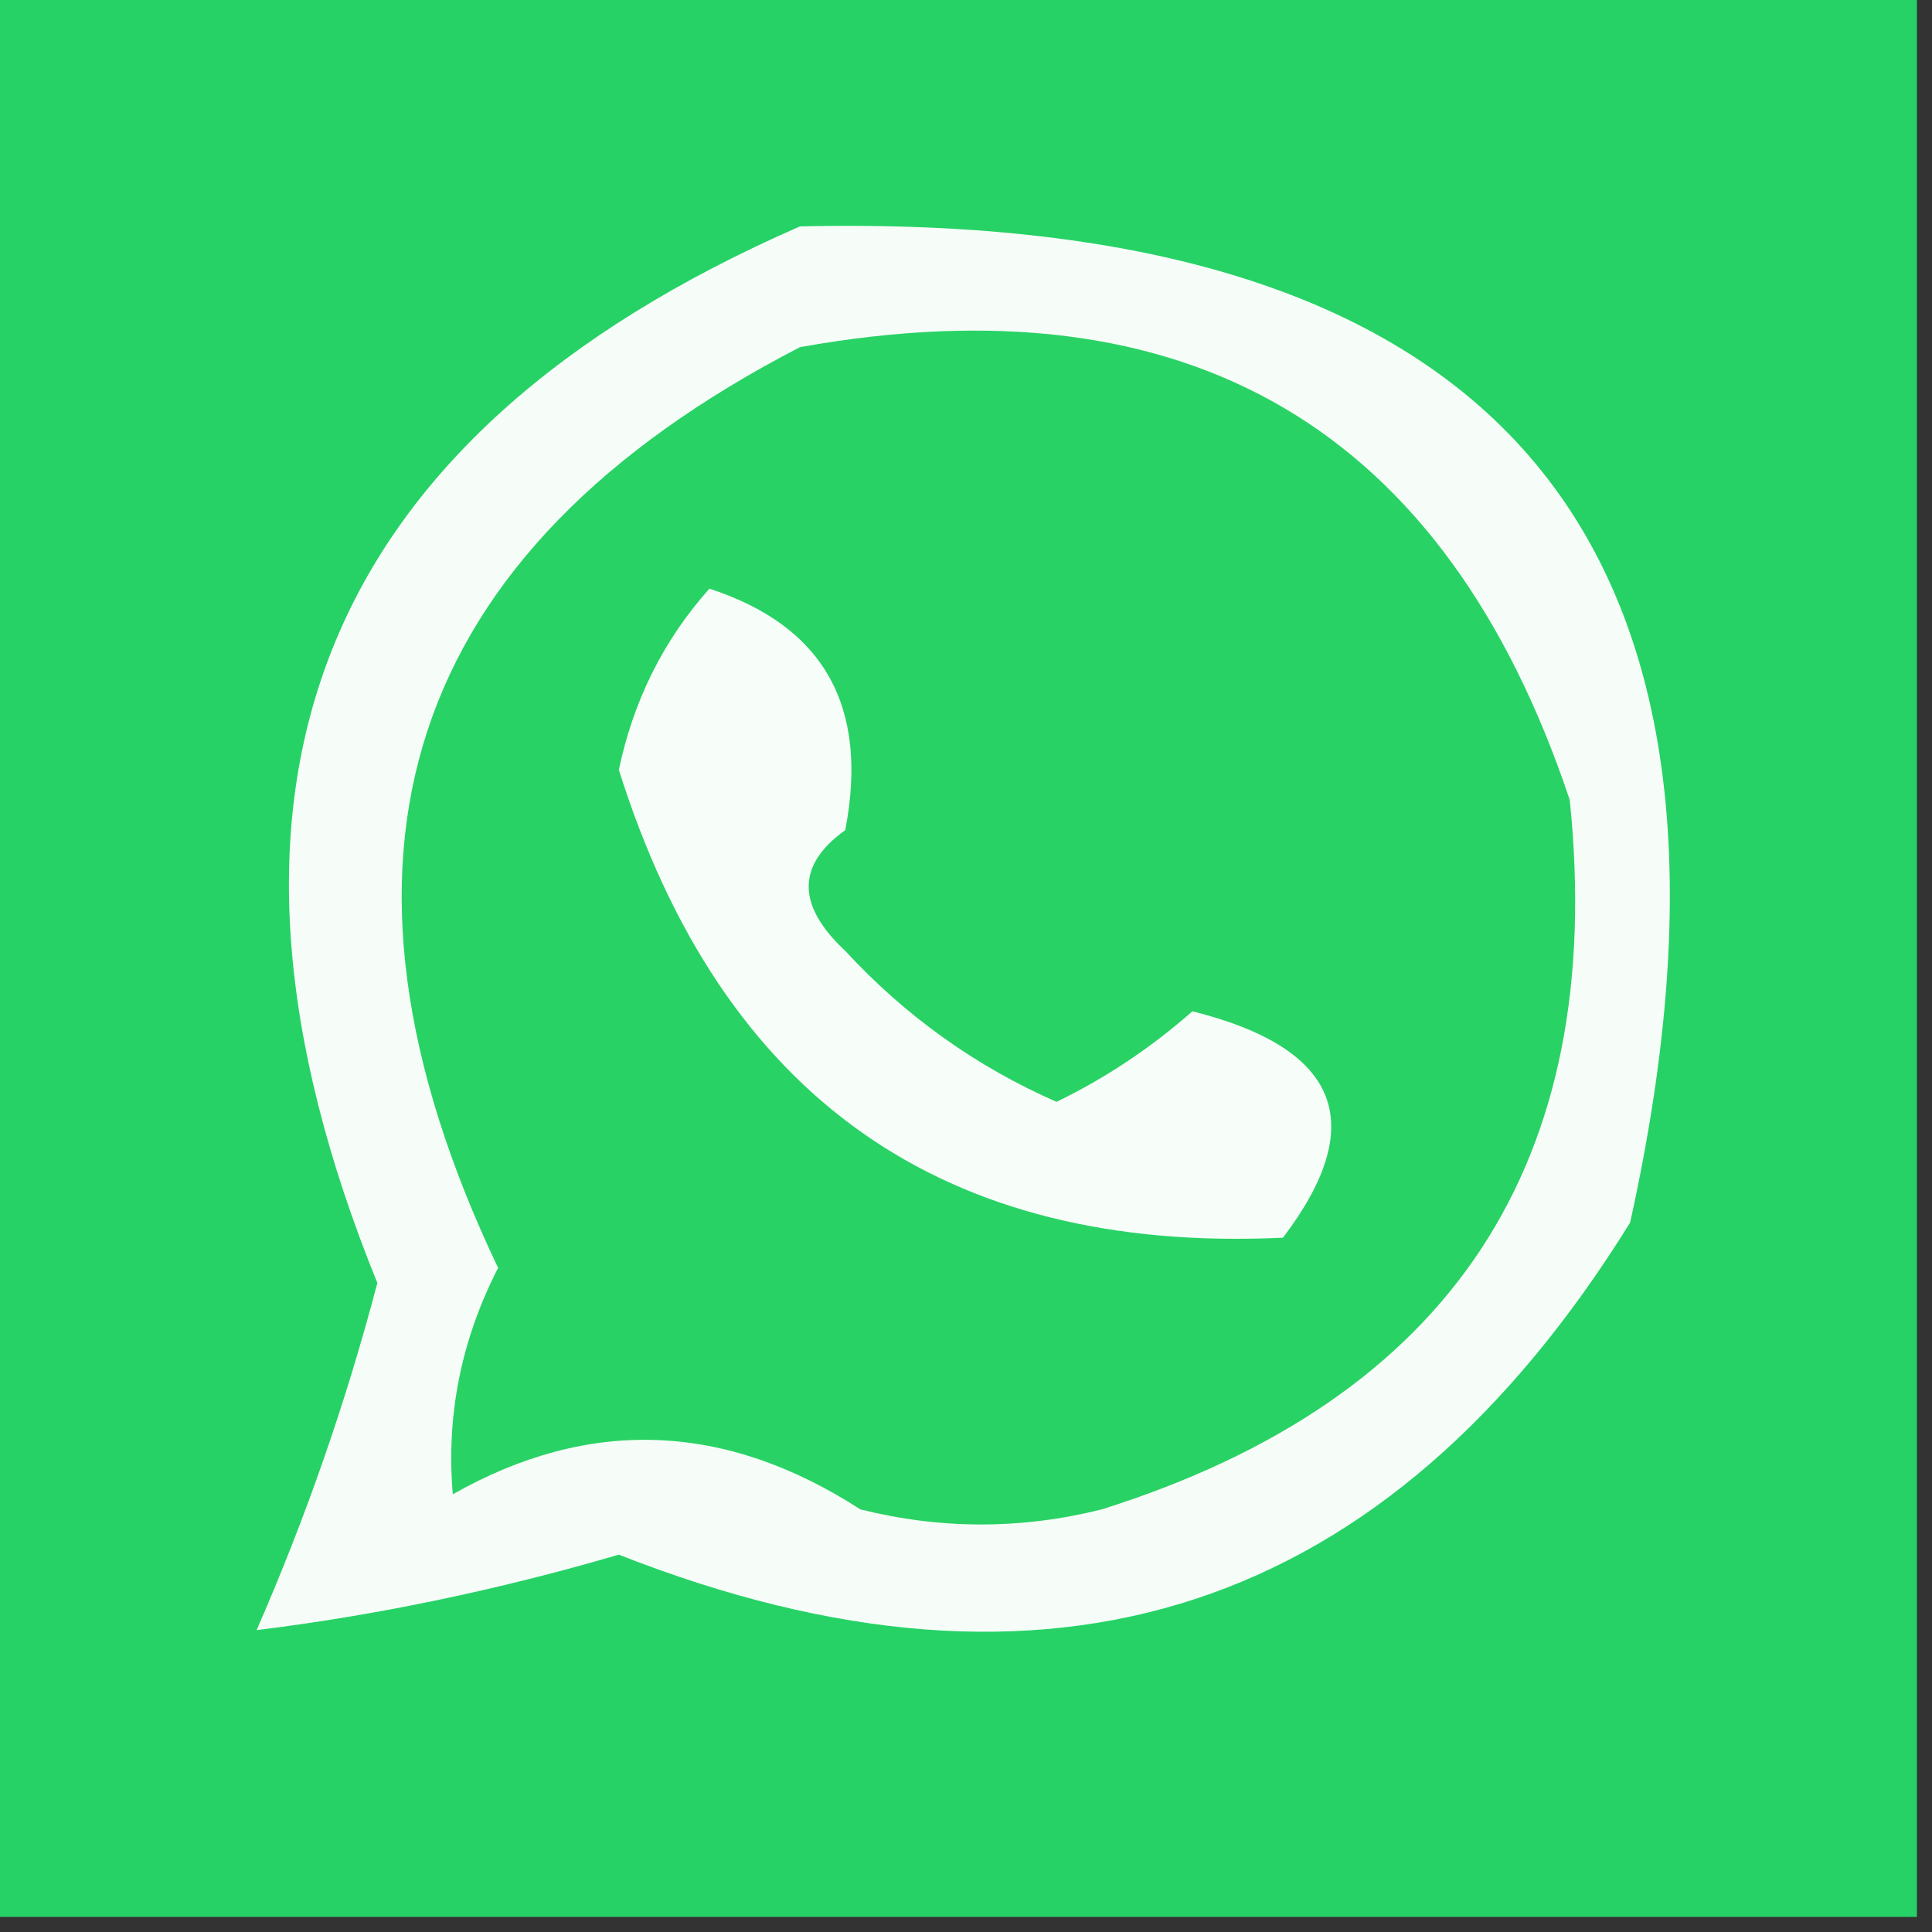
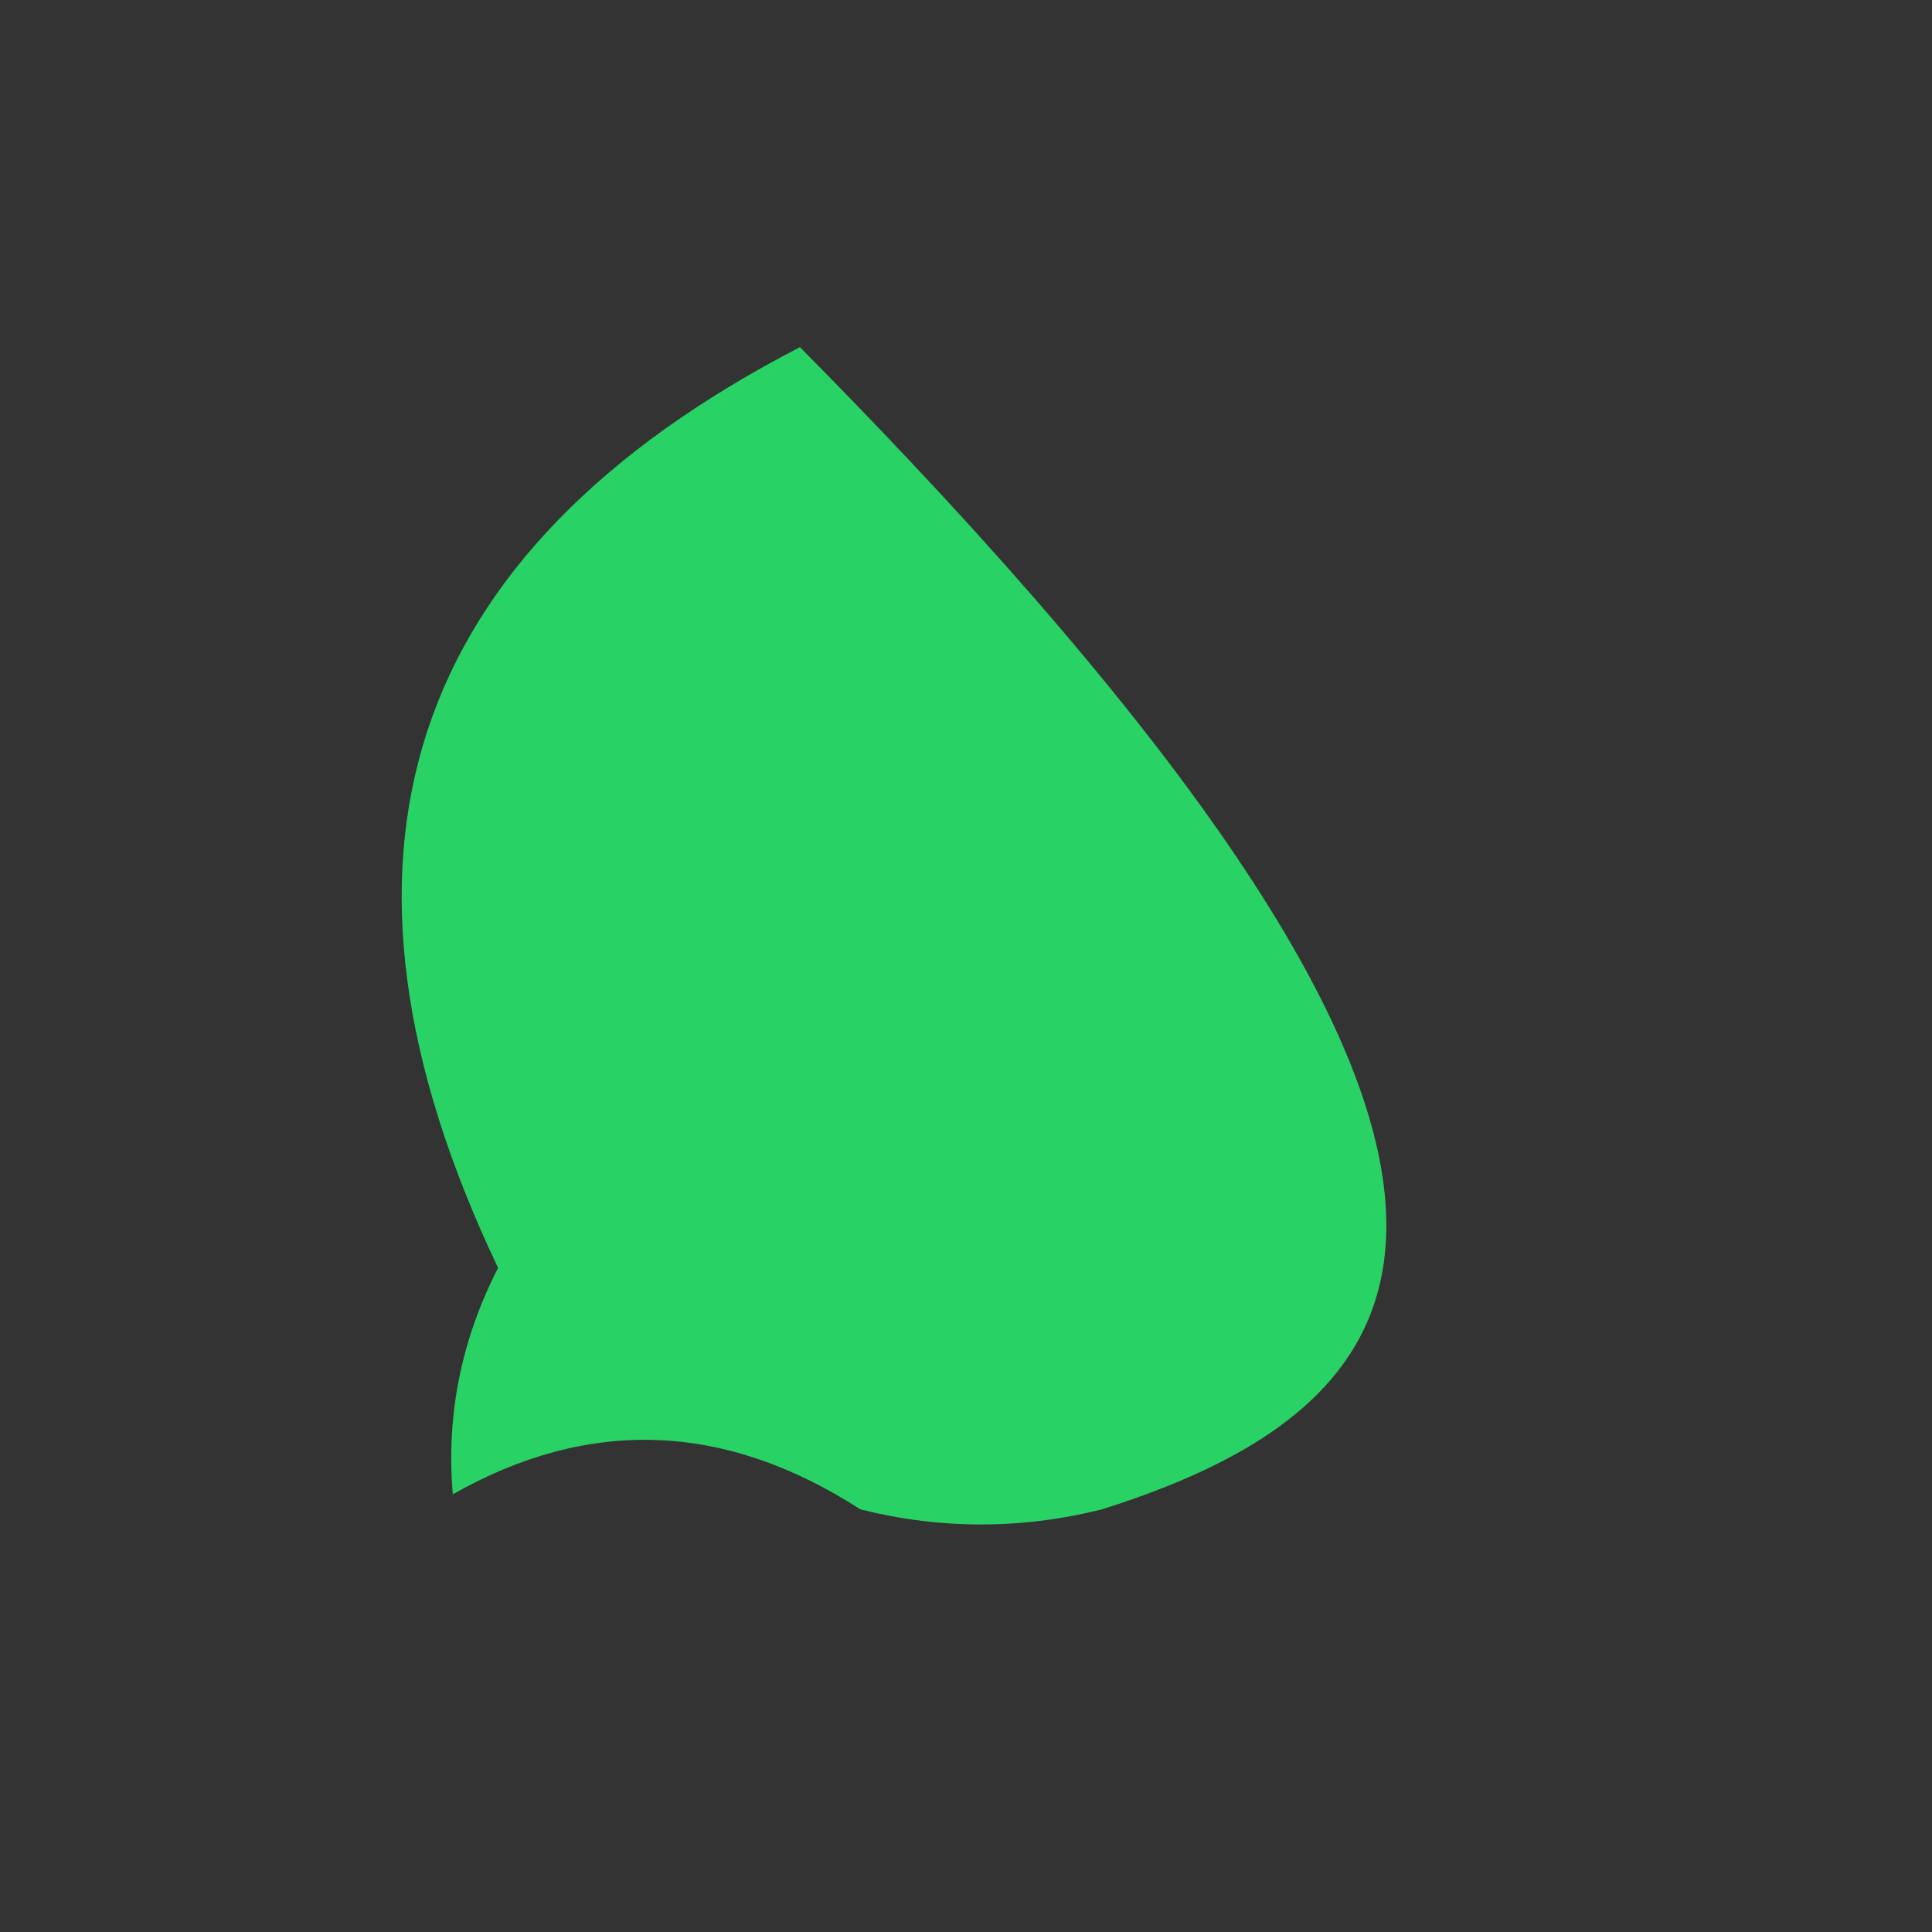
<svg xmlns="http://www.w3.org/2000/svg" version="1.1" width="64px" height="64px" style="shape-rendering:geometricPrecision; text-rendering:geometricPrecision; image-rendering:optimizeQuality; fill-rule:evenodd; clip-rule:evenodd">
  <rect width="100%" height="100%" fill="#333333" stroke="none" />
  <g>
-     <path style="opacity:1" fill="#26d266" d="M -0.5,-0.5 C 20.833,-0.5 42.167,-0.5 63.5,-0.5C 63.5,20.833 63.5,42.167 63.5,63.5C 42.167,63.5 20.833,63.5 -0.5,63.5C -0.5,42.167 -0.5,20.833 -0.5,-0.5 Z" />
+     </g>
+   <g>
+     </g>
+   <g>
+     <path style="opacity:1" fill="#29d265" d="M 26.5,11.5 C 53.238,38.518 48.071,46.351 36.5,50C 33.833,50.667 31.167,50.667 28.5,50C 24.018,47.105 19.518,46.938 15,49.5C 14.776,46.889 15.276,44.389 16.5,42C 10.043,28.449 13.377,18.283 26.5,11.5 Z" />
  </g>
  <g>
-     <path style="opacity:1" fill="#f6fdf8" d="M 26.5,7.5 C 49.815,6.968 58.982,17.968 54,40.5C 45.958,53.458 34.791,57.125 20.5,51.5C 16.477,52.676 12.477,53.51 8.5,54C 10.127,50.285 11.461,46.452 12.5,42.5C 5.853,26.146 10.52,14.479 26.5,7.5 Z" />
-   </g>
-   <g>
-     <path style="opacity:1" fill="#29d265" d="M 26.5,11.5 C 39.383,9.188 47.883,14.188 52,26.5C 53.238,38.518 48.071,46.351 36.5,50C 33.833,50.667 31.167,50.667 28.5,50C 24.018,47.105 19.518,46.938 15,49.5C 14.776,46.889 15.276,44.389 16.5,42C 10.043,28.449 13.377,18.283 26.5,11.5 Z" />
-   </g>
-   <g>
-     <path style="opacity:1" fill="#f7fdf9" d="M 23.5,19.5 C 27.29,20.735 28.79,23.401 28,27.5C 26.385,28.656 26.385,29.989 28,31.5C 29.998,33.663 32.332,35.33 35,36.5C 36.626,35.711 38.126,34.711 39.5,33.5C 44.373,34.719 45.373,37.219 42.5,41C 31.252,41.532 23.918,36.365 20.5,25.5C 20.984,23.199 21.984,21.199 23.5,19.5 Z" />
-   </g>
+     </g>
</svg>